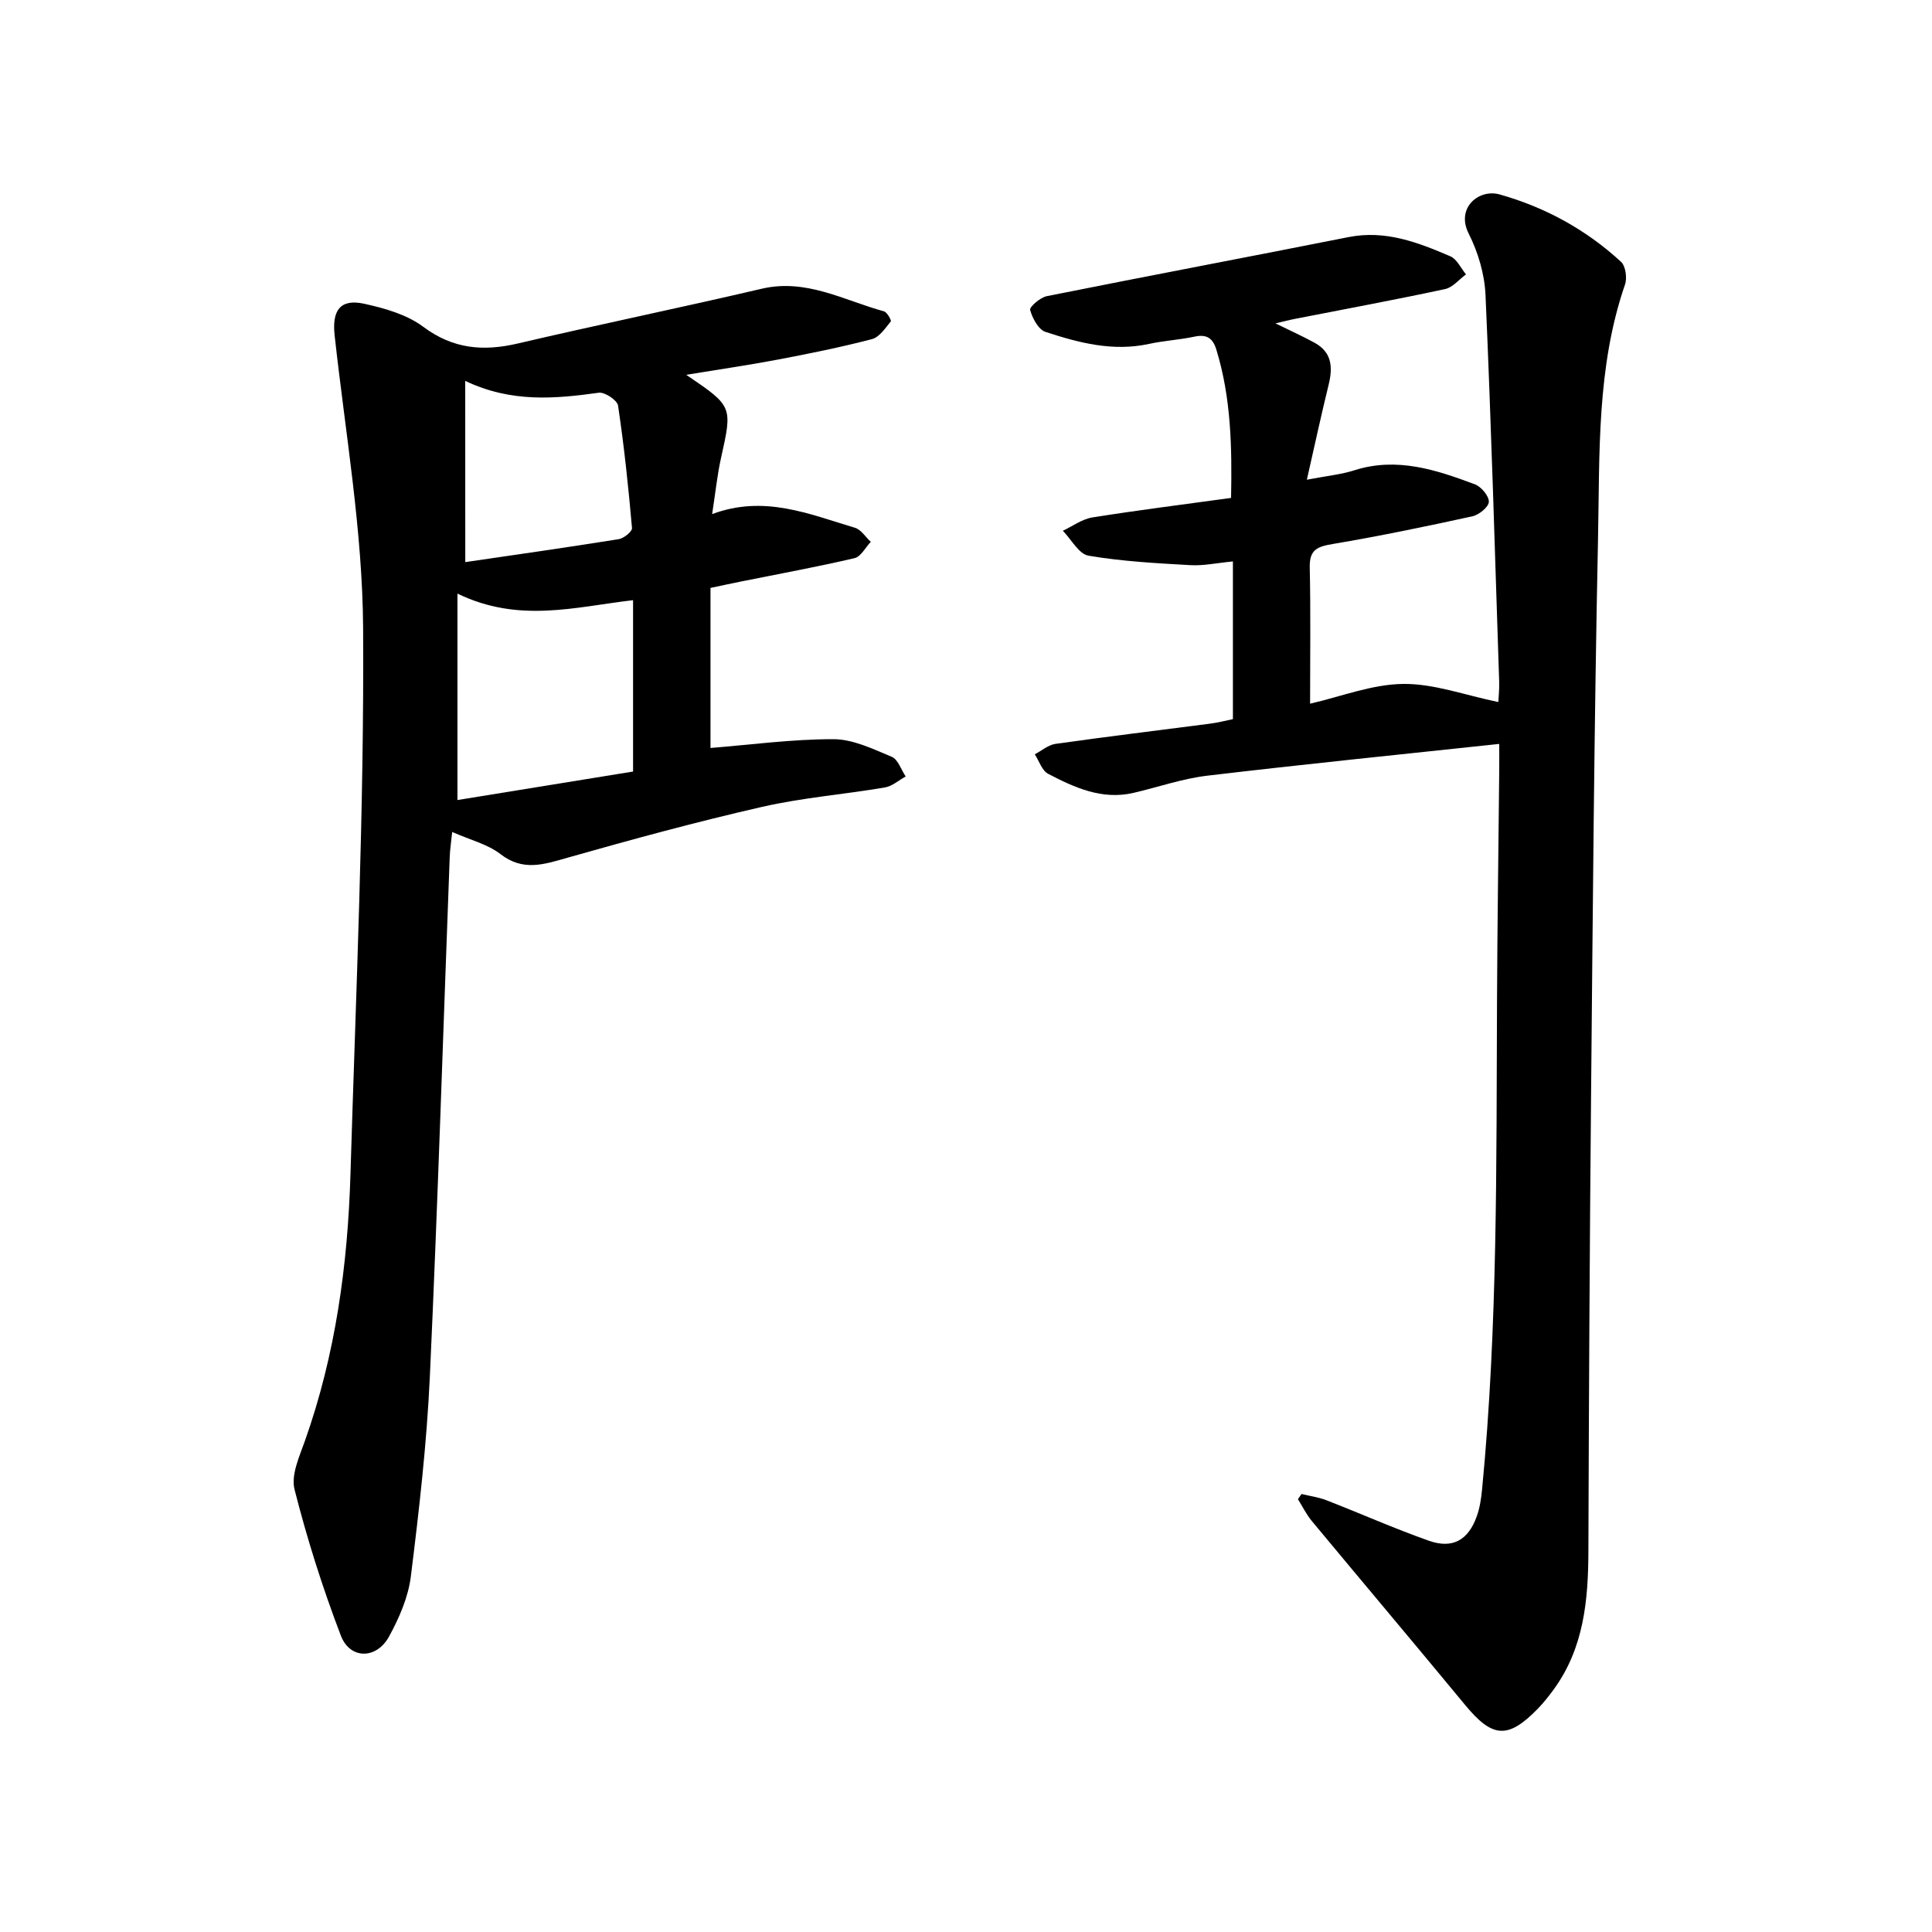
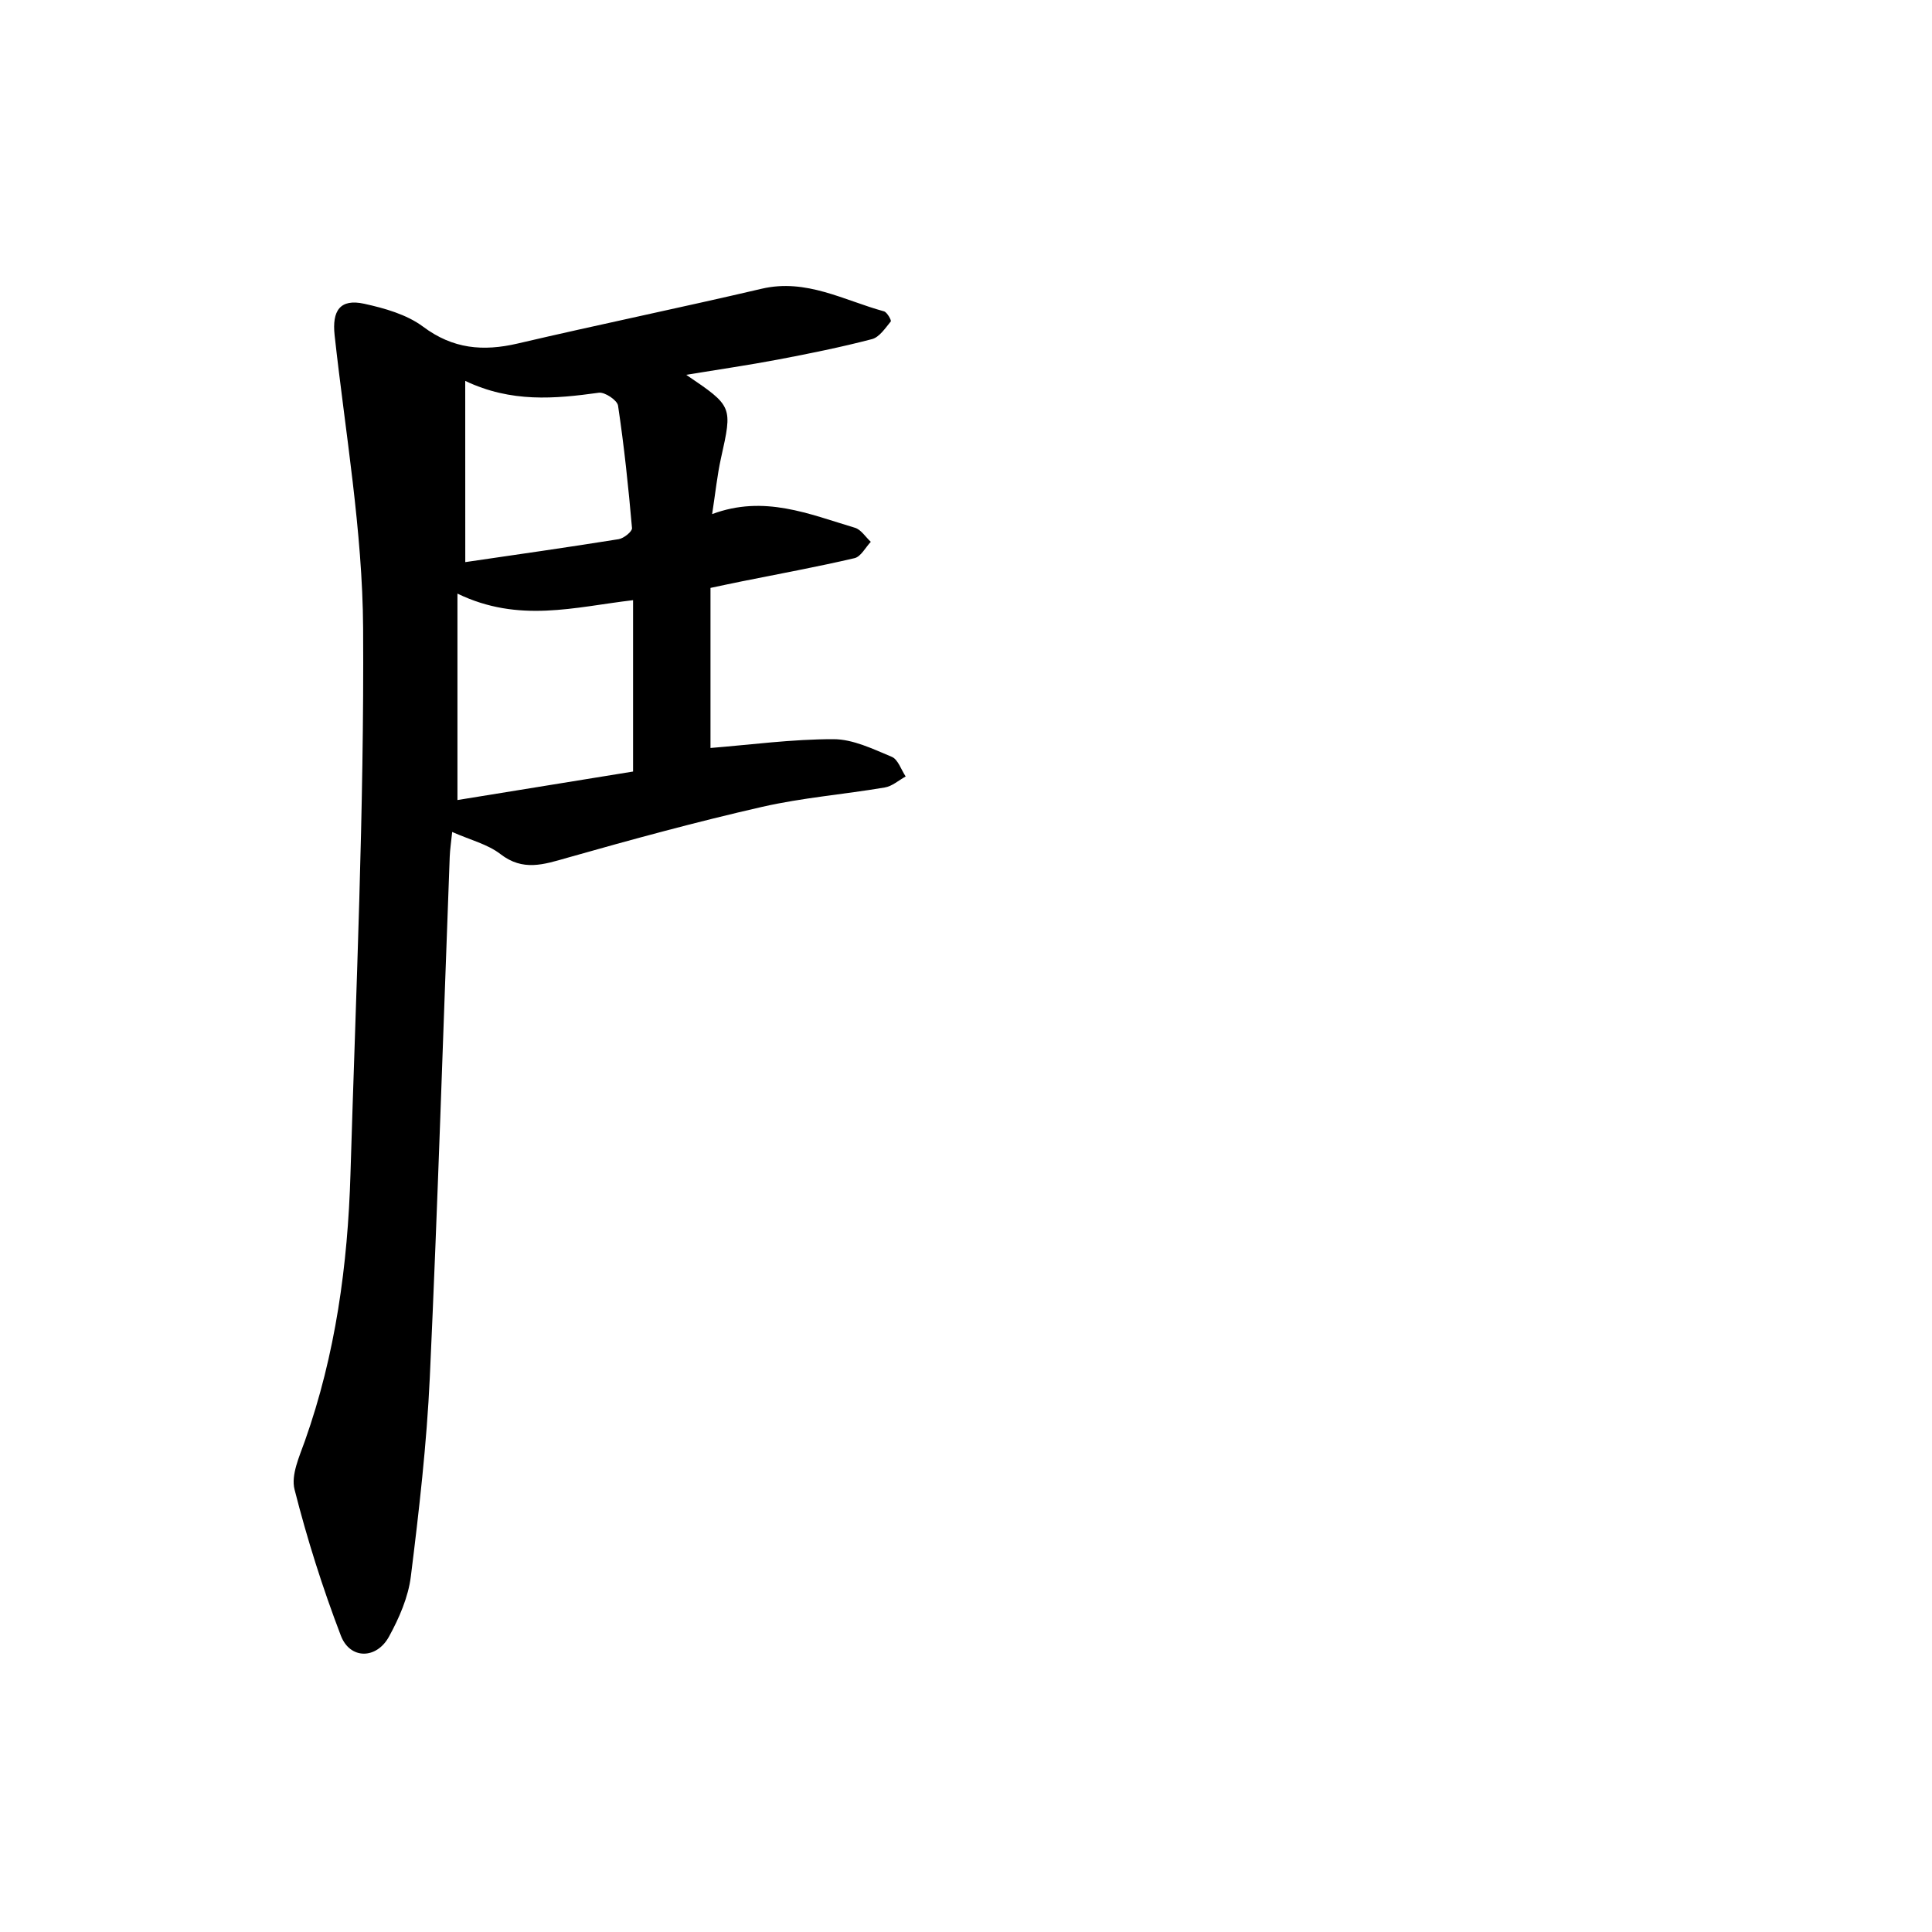
<svg xmlns="http://www.w3.org/2000/svg" enable-background="new 0 0 400 400" viewBox="0 0 400 400">
-   <path d="m264.07 66.95c3.08 1.52 5.66 2.67 8.13 4.03 3.55 1.95 3.77 5.05 2.89 8.63-1.53 6.23-2.88 12.5-4.52 19.71 4.17-.8 7.11-1.08 9.86-1.96 8.79-2.79 16.91-.09 24.94 2.92 1.31.49 2.92 2.42 2.88 3.62-.04 1.07-2.04 2.7-3.42 3-9.6 2.1-19.22 4.1-28.91 5.73-3.15.53-4.83 1.16-4.75 4.8.2 9.19.07 18.38.07 28.26 6.38-1.46 12.8-4.01 19.24-4.09 6.39-.08 12.81 2.33 19.73 3.75.04-.9.23-2.55.18-4.18-.88-26.7-1.65-53.4-2.83-80.09-.19-4.31-1.54-8.87-3.49-12.73-2.69-5.33 2.13-9.29 6.39-8.1 9.47 2.66 17.93 7.3 25.16 13.96.95.88 1.29 3.35.82 4.7-5.92 17.17-5.22 35.08-5.59 52.77-.8 38.48-1.08 76.98-1.44 115.47-.29 31.33-.45 62.67-.55 94.01-.03 10.17-.94 20.05-7.18 28.62-1.03 1.41-2.12 2.79-3.34 4.04-6.15 6.29-9.35 6.02-14.99-.81-10.53-12.75-21.2-25.39-31.76-38.11-1.13-1.36-1.92-3-2.87-4.51.25-.36.5-.71.75-1.07 1.72.42 3.51.65 5.15 1.29 7.08 2.75 14.04 5.85 21.2 8.38 4.93 1.74 8.18-.12 9.94-5.08.63-1.77.91-3.69 1.09-5.57 3.25-33.62 2.94-67.35 3.09-101.07.07-15.91.31-31.81.46-47.72.02-1.73 0-3.45 0-5.53-20.46 2.19-40.49 4.21-60.47 6.58-5.16.61-10.18 2.38-15.27 3.56-6.5 1.5-12.18-1.09-17.67-3.96-1.27-.67-1.85-2.65-2.75-4.03 1.42-.74 2.79-1.95 4.29-2.16 10.67-1.51 21.37-2.8 32.05-4.19 1.57-.2 3.1-.61 4.68-.93 0-10.7 0-21.28 0-32.65-3.27.31-6.05.92-8.79.77-7.06-.4-14.16-.78-21.1-1.96-2.01-.34-3.56-3.37-5.32-5.16 2.03-.95 3.98-2.42 6.11-2.76 9.4-1.5 18.84-2.68 28.72-4.04.2-10.49.02-20.71-3.05-30.71-.75-2.44-2.04-3.21-4.54-2.68-3.1.66-6.3.83-9.39 1.5-7.45 1.63-14.52-.21-21.45-2.49-1.46-.48-2.7-2.82-3.17-4.54-.17-.62 2.08-2.58 3.44-2.85 20.81-4.17 41.66-8.1 62.48-12.23 7.63-1.52 14.39 1.1 21.09 3.98 1.36.59 2.17 2.46 3.23 3.74-1.44 1.05-2.74 2.7-4.33 3.04-10.23 2.2-20.52 4.1-30.78 6.11-1.31.24-2.62.59-4.34.99z" />
  <path d="m142.07 77.6c9.66 6.54 9.59 6.52 7.2 17.27-.78 3.51-1.14 7.12-1.83 11.57 10.79-4.04 20.12.02 29.57 2.83 1.27.38 2.19 1.91 3.28 2.91-1.11 1.17-2.05 3.07-3.37 3.38-7.71 1.8-15.51 3.23-23.27 4.79-2 .4-3.99.83-6.55 1.37v33.14c8.26-.66 16.86-1.83 25.46-1.82 4.04 0 8.18 2.03 12.07 3.65 1.3.54 1.94 2.67 2.88 4.07-1.44.79-2.8 2.03-4.33 2.28-8.45 1.43-17.05 2.11-25.38 4.01-13.55 3.09-26.99 6.75-40.37 10.55-4.86 1.38-9.14 2.85-13.82-.77-2.65-2.05-6.21-2.91-9.99-4.58-.22 2.12-.45 3.62-.51 5.13-1.35 35.91-2.47 71.84-4.12 107.74-.64 13.79-2.22 27.56-3.93 41.27-.53 4.28-2.41 8.59-4.51 12.43-2.59 4.75-8.08 4.78-9.98-.18-3.78-9.88-6.99-20.02-9.59-30.27-.76-2.99 1-6.81 2.15-10.05 6.34-17.88 8.87-36.42 9.43-55.23 1.13-37.66 2.85-75.34 2.62-113-.12-20.24-3.68-40.46-5.9-60.67-.56-5.1 1.12-7.63 6.13-6.53 4.23.93 8.8 2.22 12.18 4.74 6.19 4.63 12.43 5.16 19.6 3.49 16.8-3.93 33.71-7.41 50.51-11.34 9.23-2.16 17.02 2.41 25.32 4.68.65.18 1.58 1.89 1.41 2.09-1.14 1.38-2.36 3.26-3.89 3.66-6.43 1.68-12.97 3-19.5 4.24-6.09 1.15-12.21 2.04-18.97 3.15zm-47.36 45.3v42.74c12.18-1.98 24.46-3.97 36.36-5.9 0-12.17 0-23.7 0-35.48-12.09 1.41-23.64 4.8-36.36-1.36zm1.62-6.52c10.52-1.54 21.15-3.05 31.76-4.75 1.06-.17 2.82-1.59 2.76-2.29-.74-8.48-1.63-16.95-2.89-25.36-.17-1.12-2.74-2.84-3.98-2.67-9.11 1.26-18.12 2.09-27.66-2.45.01 13.08.01 25.19.01 37.52z" />
</svg>